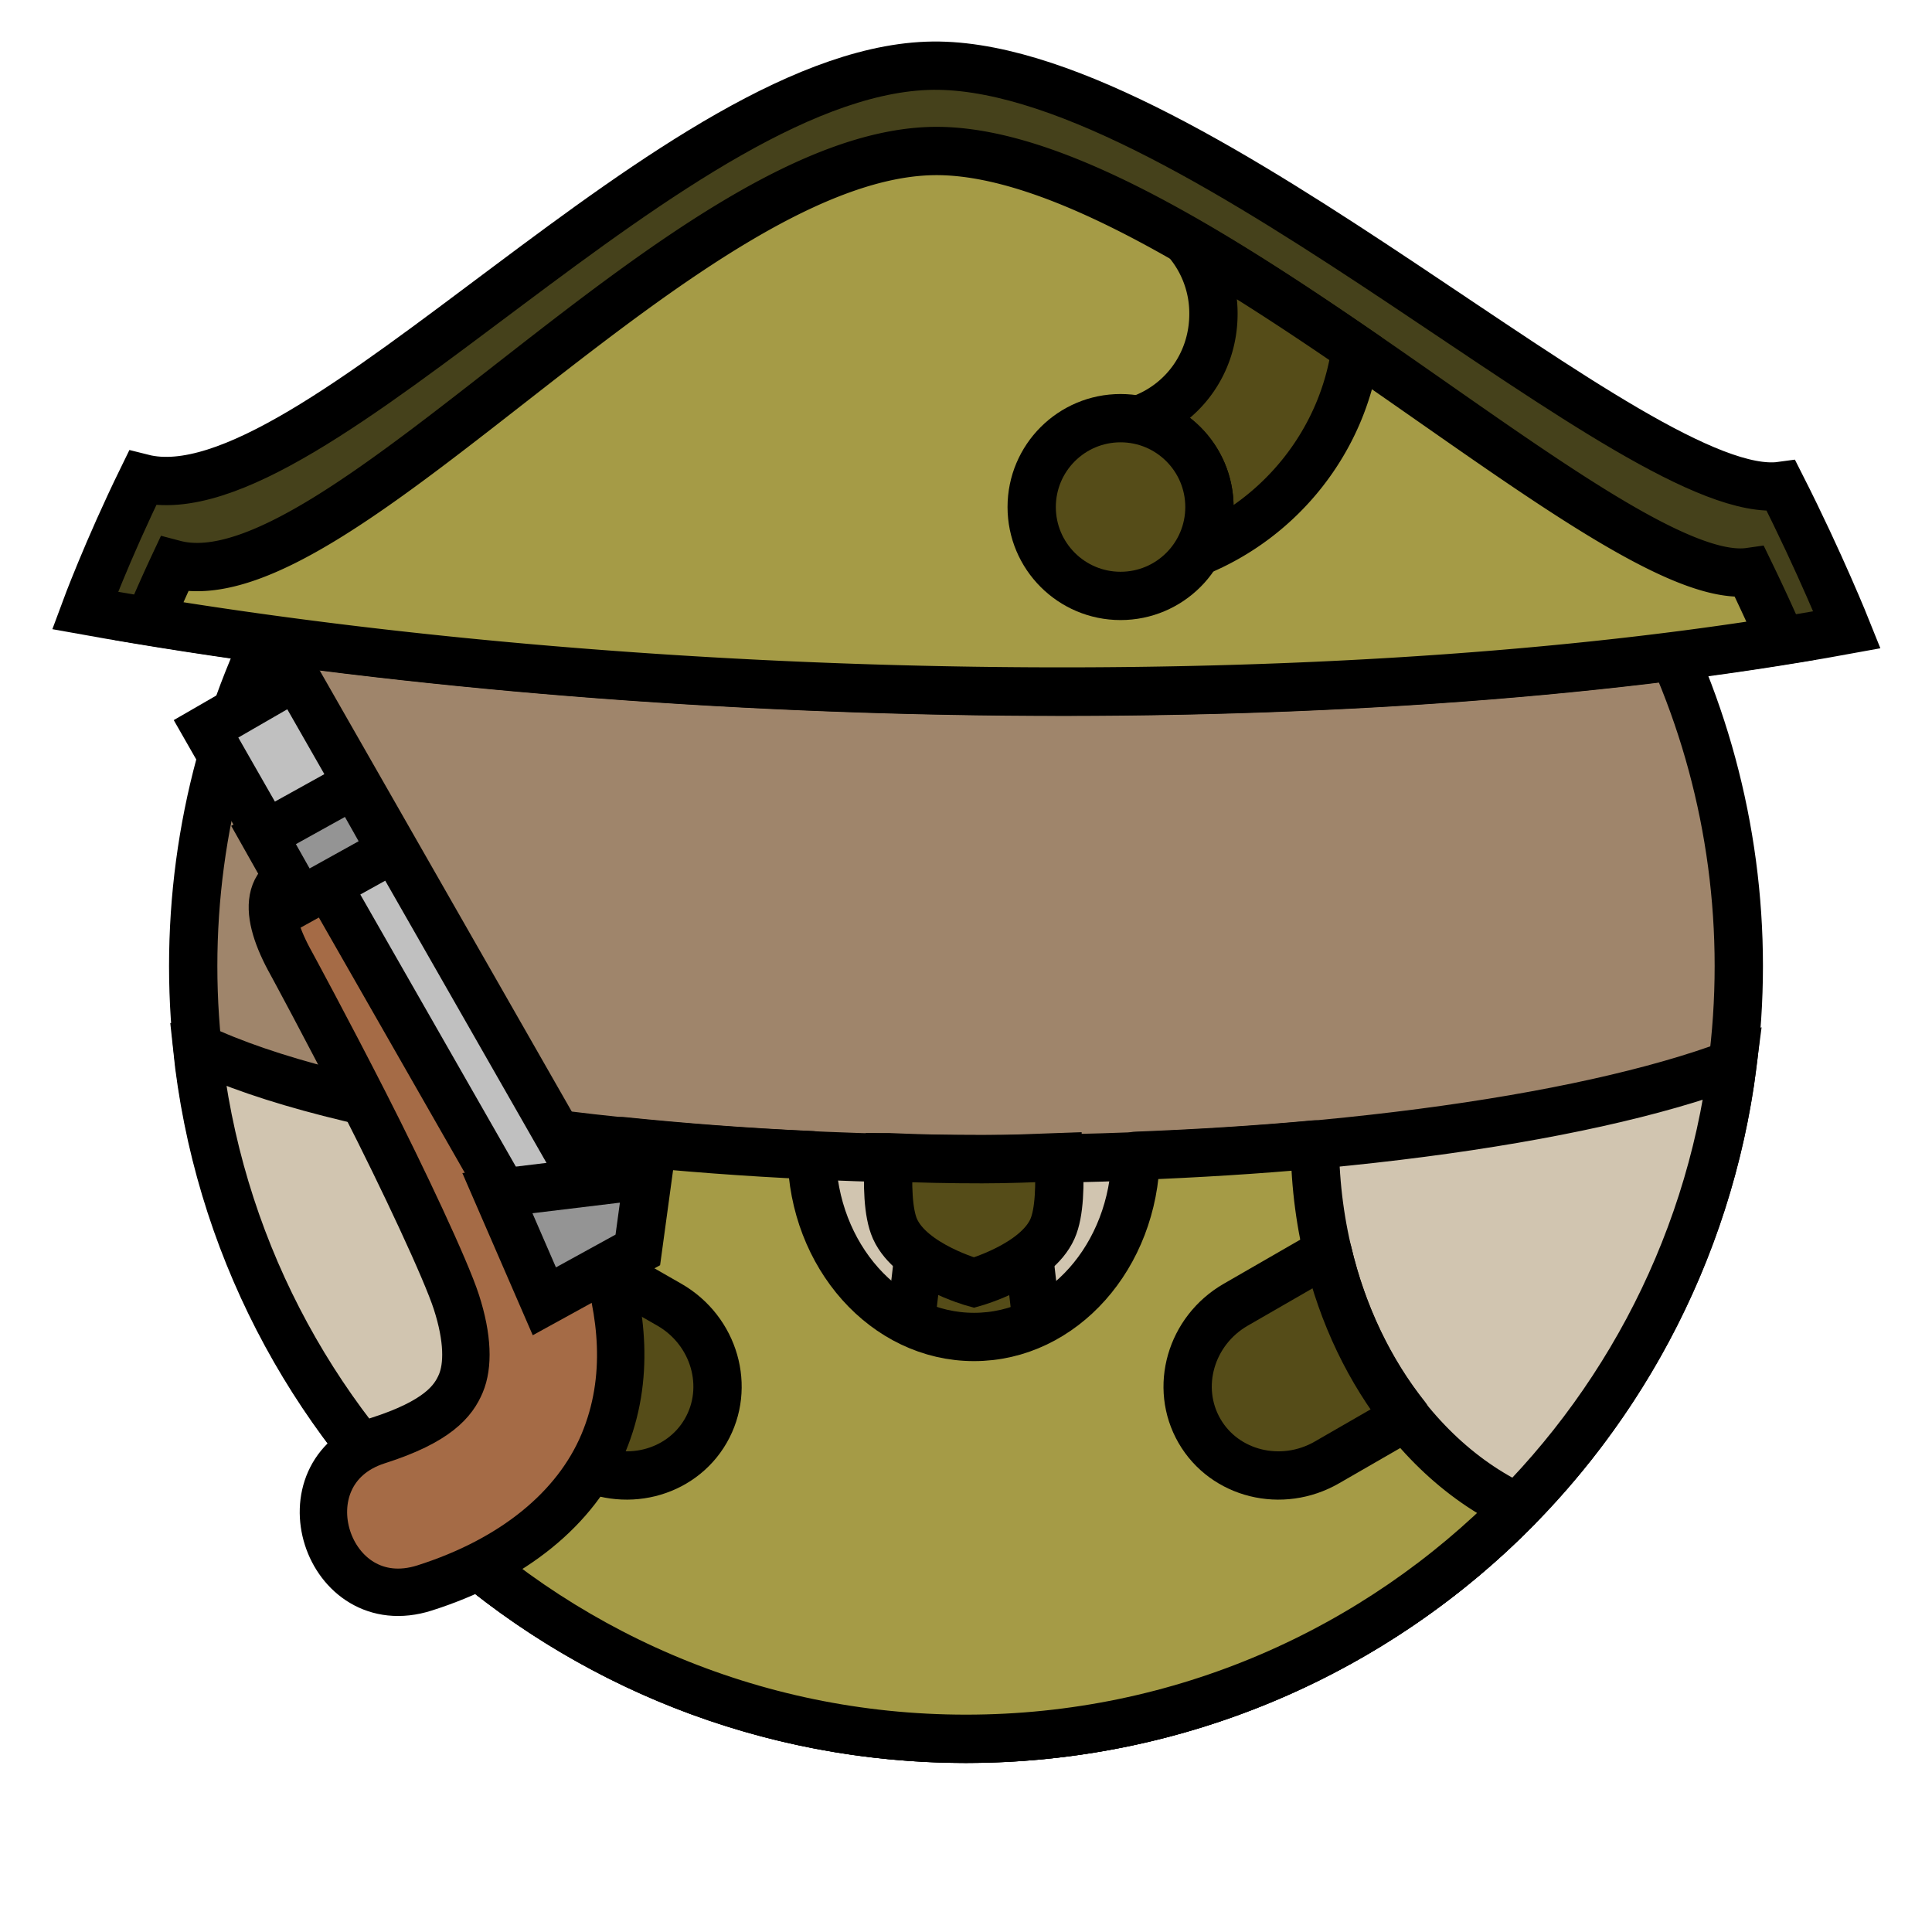
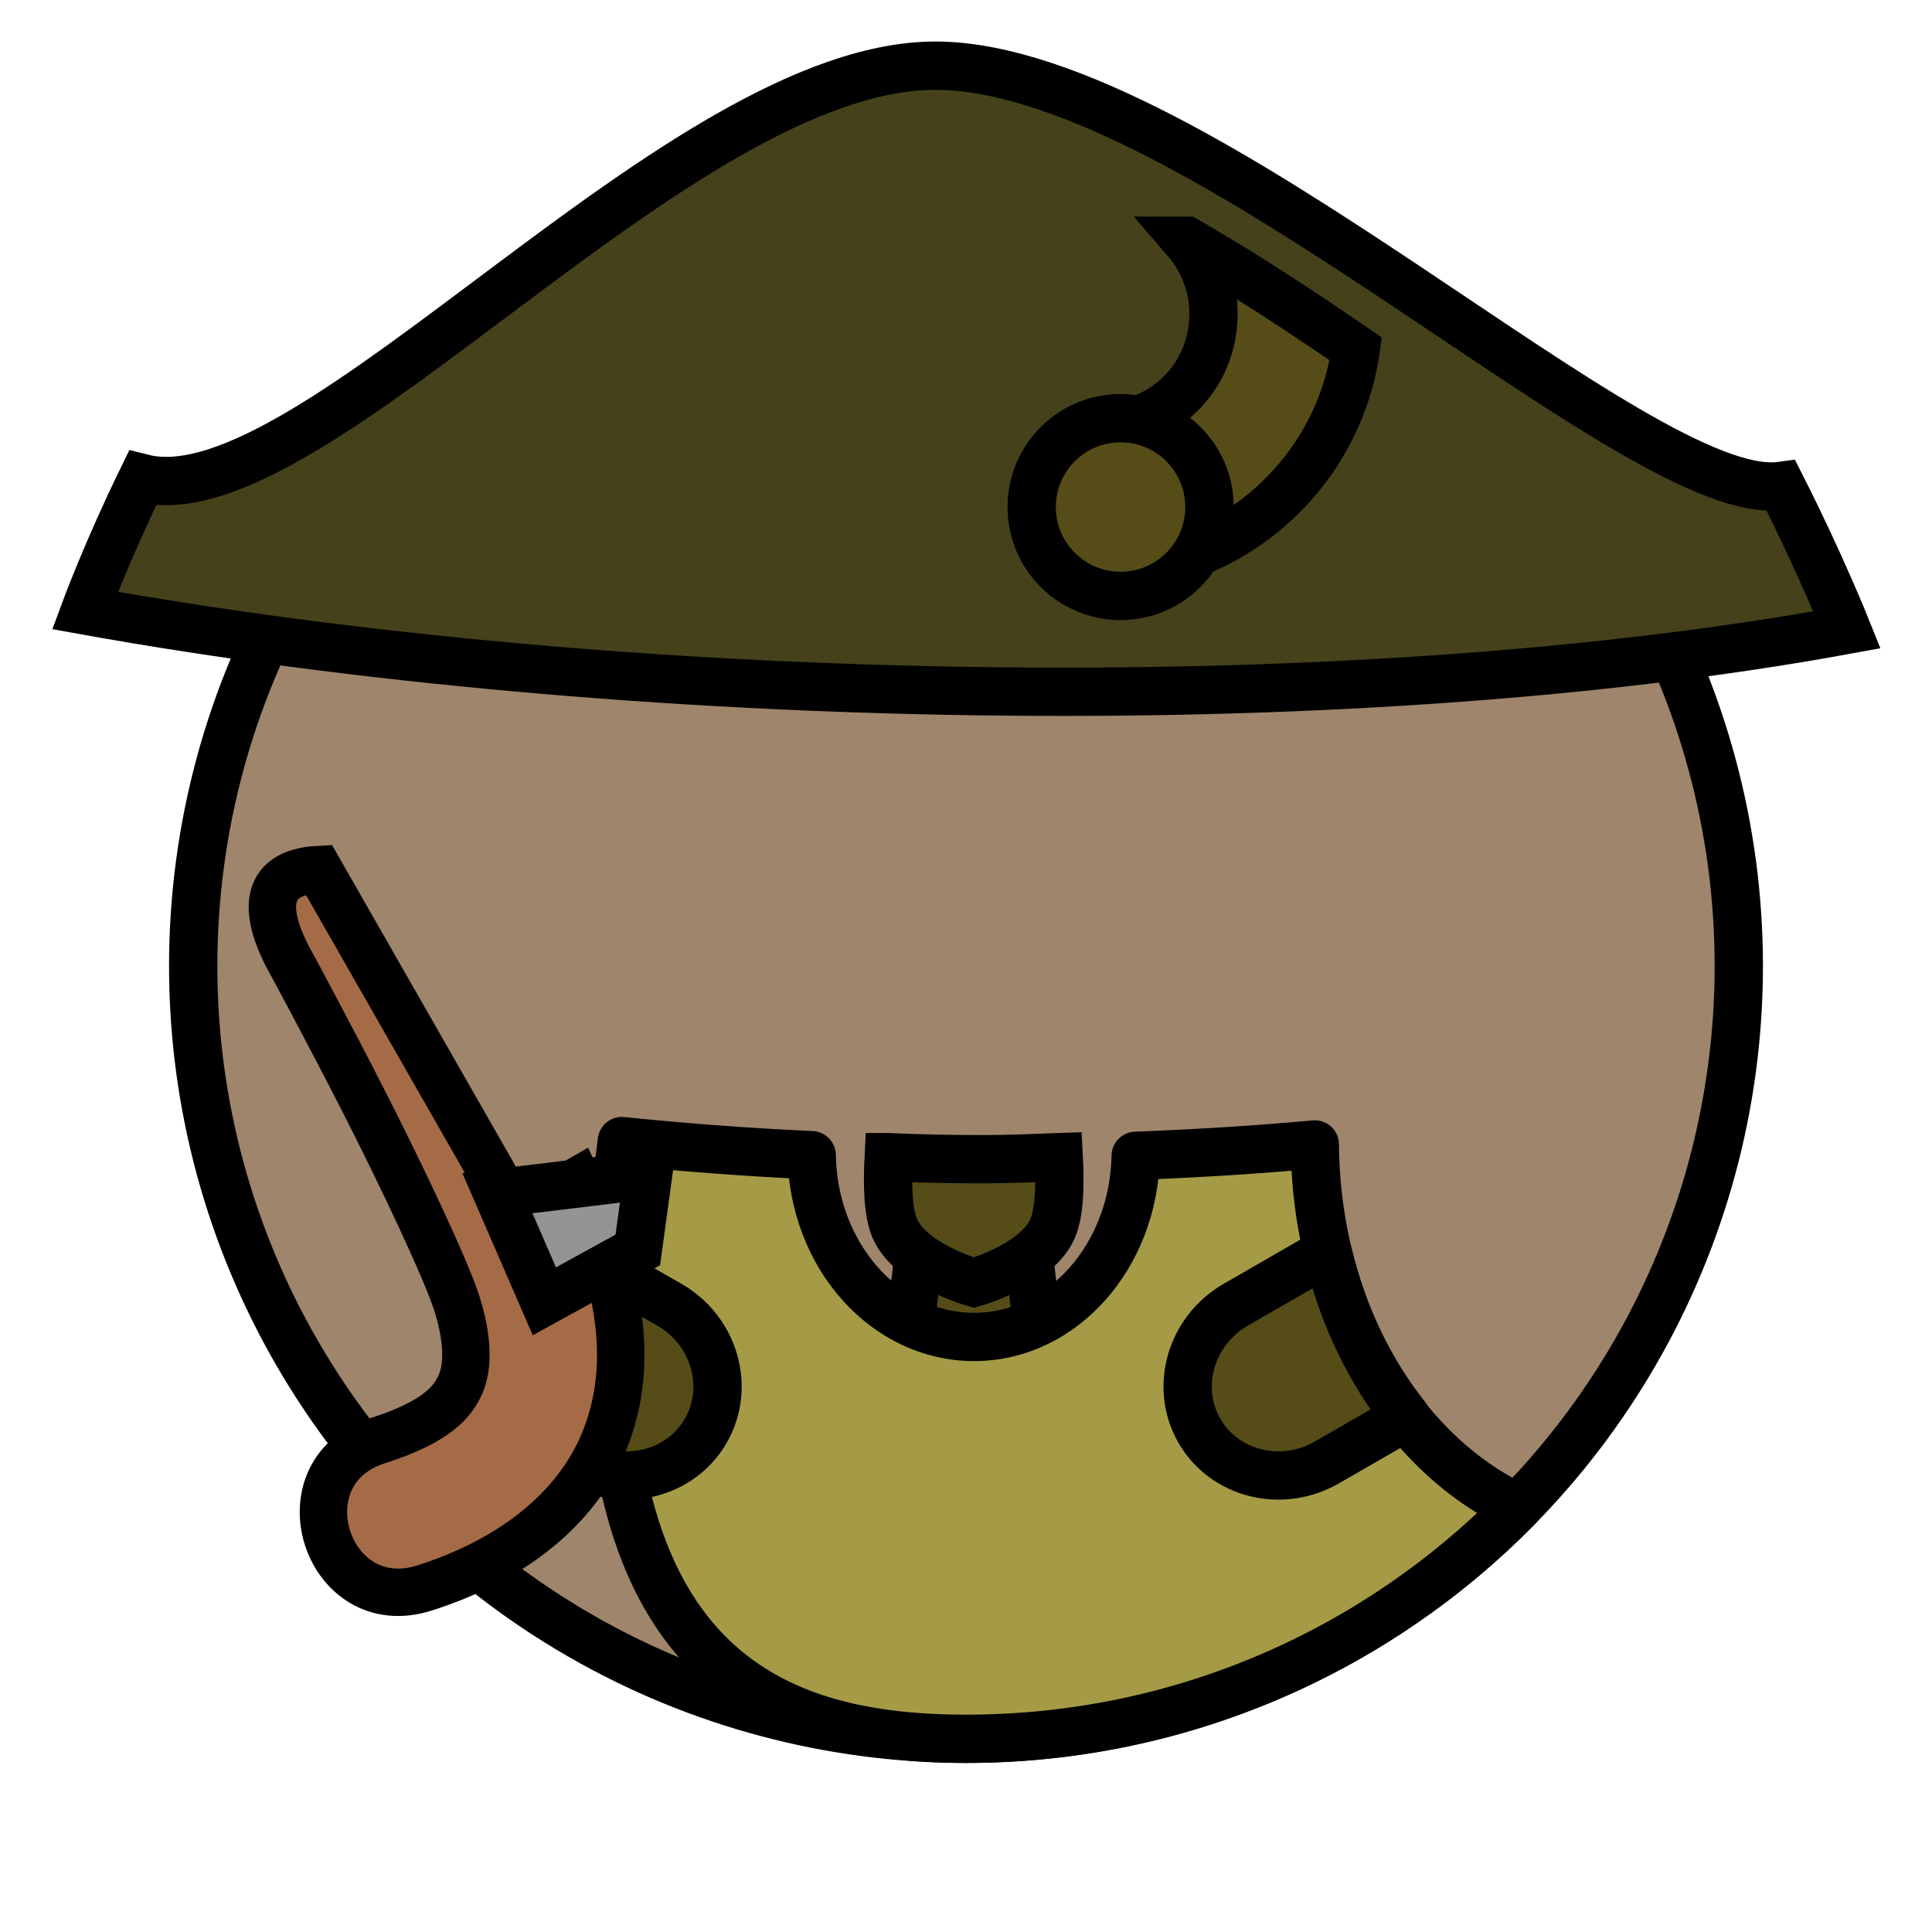
<svg xmlns="http://www.w3.org/2000/svg" viewBox="0 0 90 90">
  <defs>
    <filter id="f1" x="-50%" y="-50%" width="200%" height="200%">
      <feGaussianBlur in="SourceGraphic" stdDeviation="2" result="blur" />
      <feColorMatrix in="blur" type="matrix" values="0 0 0 0 0  0 0 0 0 0  0 0 0 0 0  0 0 0 100 -10" result="goo" />
      <feBlend in="SourceGraphic" in2="goo" />
    </filter>
  </defs>
  <g filter="url(#f1)">
    <svg viewBox="0 0 90 90" data-tags="body">
      <circle cx="45" cy="45" r="36" fill="#9F856B" data-layer="basic-body/layer1" stroke="#000" stroke-width="2.25" />
    </svg>
    <svg viewBox="0 0 90 90" data-tags="clothing+modern">
-       <path d="M9.18 48.781c1.887 18.108 17.205 32.22 35.813 32.22 18.334 0 33.474-13.713 35.718-31.438C73.66 52.208 60.741 54 45.9 54c-16.282 0-30.286-2.14-36.719-5.219z" fill="#D1C5B0" data-layer="bulletproof-vest/shirt" stroke="#000" stroke-width="2.25" stroke-linecap="round" />
      <g class="tie" fill="#554C18" stroke="#000" stroke-width="2.25">
        <path d="M45.36 57.24h-2.427l-1.618 13.907 4.045 6.954 4.045-6.954-1.618-13.907z" data-layer="bulletproof-vest/tie" />
        <path d="M41.399 53.906c-.064 1.25-.045 2.588.295 3.344.76 1.692 3.677 2.5 3.677 2.5s2.894-.808 3.654-2.5c.34-.756.36-2.094.295-3.344-1.17.044-2.354.094-3.563.094-1.479 0-2.94-.029-4.358-.094z" data-layer="bulletproof-vest/tie" />
      </g>
-       <path style="marker:none" d="M28.969 53.156c-.01 7.912-4.012 14.604-9.594 17.125C25.905 76.896 34.971 81 45 81c10.059 0 19.154-4.129 25.688-10.781-5.468-2.561-9.376-9.141-9.438-16.906-2.65.244-5.443.417-8.344.53-.088 4.672-3.412 8.438-7.531 8.438-4.129 0-7.488-3.782-7.563-8.468-3.08-.14-6.062-.371-8.843-.657z" fill="#A59B46" data-layer="bulletproof-vest/vest" color="#000" stroke="#000" stroke-width="2.25" stroke-linejoin="round" overflow="visible" />
+       <path style="marker:none" d="M28.969 53.156C25.905 76.896 34.971 81 45 81c10.059 0 19.154-4.129 25.688-10.781-5.468-2.561-9.376-9.141-9.438-16.906-2.65.244-5.443.417-8.344.53-.088 4.672-3.412 8.438-7.531 8.438-4.129 0-7.488-3.782-7.563-8.468-3.08-.14-6.062-.371-8.843-.657z" fill="#A59B46" data-layer="bulletproof-vest/vest" color="#000" stroke="#000" stroke-width="2.25" stroke-linejoin="round" overflow="visible" />
      <g class="vest-pads" fill="#554C18" color="#000" stroke="#000" stroke-width="2.25" stroke-linejoin="round">
        <path style="marker:none" d="M61.844 58.313l-4.282 2.468c-2.1 1.213-2.857 3.849-1.687 5.875 1.17 2.027 3.836 2.682 5.938 1.469L65.5 66c-1.684-2.117-2.962-4.737-3.656-7.688zM28.188 59.063c-.796 2.907-2.174 5.47-3.938 7.5l2.688 1.562c2.1 1.213 4.767.558 5.937-1.469 1.17-2.026.414-4.662-1.688-5.875l-3-1.718z" data-layer="bulletproof-vest/vest-pads" overflow="visible" />
      </g>
    </svg>
    <svg viewBox="0 0 90 90" data-tags="clothing+hat">
      <path d="M3.96 28.44c25.02 4.5 58.5 5.22 82.08.9 0 0-1.235-3.09-3.068-6.705-6.596.904-27.184-19.382-39.232-19.575-12.048-.193-29.224 21.208-37.102 19.217-1.643 3.36-2.678 6.163-2.678 6.163z" fill="#45411B" data-layer="bicorne/bicorne-back" fill-rule="evenodd" stroke="#000" stroke-width="2.25" />
-       <path d="M43.79 7.035C32.206 6.842 15.694 28.28 8.12 26.285a75.293 75.293 0 0 0-1.18 2.652c23.571 3.863 53.636 4.492 76.041.91a91.238 91.238 0 0 0-1.478-3.204c-6.34.905-26.133-19.414-37.715-19.608z" fill="#A59B46" data-layer="bicorne/bicorne-front" fill-rule="evenodd" stroke="#000" stroke-width="2.25" />
      <g class="emblem" fill="#554C18" stroke="#000" stroke-width="2.25">
        <path d="M55.271 11.215a5.181 5.181 0 0 1 1.256 3.404c0 2.322-1.45 4.246-3.51 4.944a4.14 4.14 0 0 1 3.323 4.056 4.14 4.14 0 0 1-.578 2.104c3.902-1.586 6.799-5.178 7.394-9.471-2.613-1.794-5.275-3.538-7.885-5.037z" data-layer="bicorne/emblem" fill-rule="evenodd" />
        <circle cx="52.2" cy="23.62" r="4.14" data-layer="bicorne/emblem" />
      </g>
    </svg>
    <svg viewBox="0 0 90 90" data-tags="left-hand+weapon">
-       <path style="marker:none" transform="matrix(-.496 -.868 -.866 .5 0 -962.36)" fill="#C0C0C0" data-layer="flintlock-left/barrel" color="#000" overflow="visible" stroke="#000" stroke-width="2.208" d="M-898.581 481.149h30.706v4.843h-30.706z" />
      <path style="line-height:normal;font-variant-ligatures:normal;font-variant-position:normal;font-variant-caps:normal;font-variant-numeric:normal;font-variant-alternates:normal;font-feature-settings:normal;text-indent:0;text-align:start;text-decoration-line:none;text-decoration-style:solid;text-decoration-color:#000;text-transform:none;text-orientation:mixed;white-space:normal;shape-padding:0;isolation:auto;mix-blend-mode:normal;solid-color:#000;solid-opacity:1" d="M26.903 55.02c.787 1.69.78 2.095 1.21 3.425.844 2.619 1.276 5.735-.004 8.784-1.28 3.049-4.23 5.44-8.33 6.744-4.574 1.458-6.76-5.403-2.186-6.86 2.791-.89 3.53-1.846 3.876-2.67.346-.823.335-2.105-.208-3.786-.486-1.508-2.486-5.763-4.276-9.274-1.79-3.51-3.412-6.496-3.412-6.496-1.303-2.328-1.39-4.244 1.274-4.382l9.23 16.147z" fill="#A56B46" data-layer="flintlock-left/handle" color="#000" font-weight="400" font-family="sans-serif" overflow="visible" stroke="#000" stroke-width="2.208" stroke-linecap="round" />
      <g class="finishings" fill="#949494" stroke="#000">
        <path d="M23.171 55.582l7.018-.85-.477 3.494-4.354 2.394z" data-layer="flintlock-left/finishings" stroke-width="2.25" />
-         <path style="marker:none" transform="matrix(-.491 -.871 -.874 .485 0 0)" data-layer="flintlock-left/finishings" color="#000" overflow="visible" stroke-width="2.208" d="M-43.483 3.589h3.508V8.41h-3.508z" />
      </g>
    </svg>
  </g>
</svg>